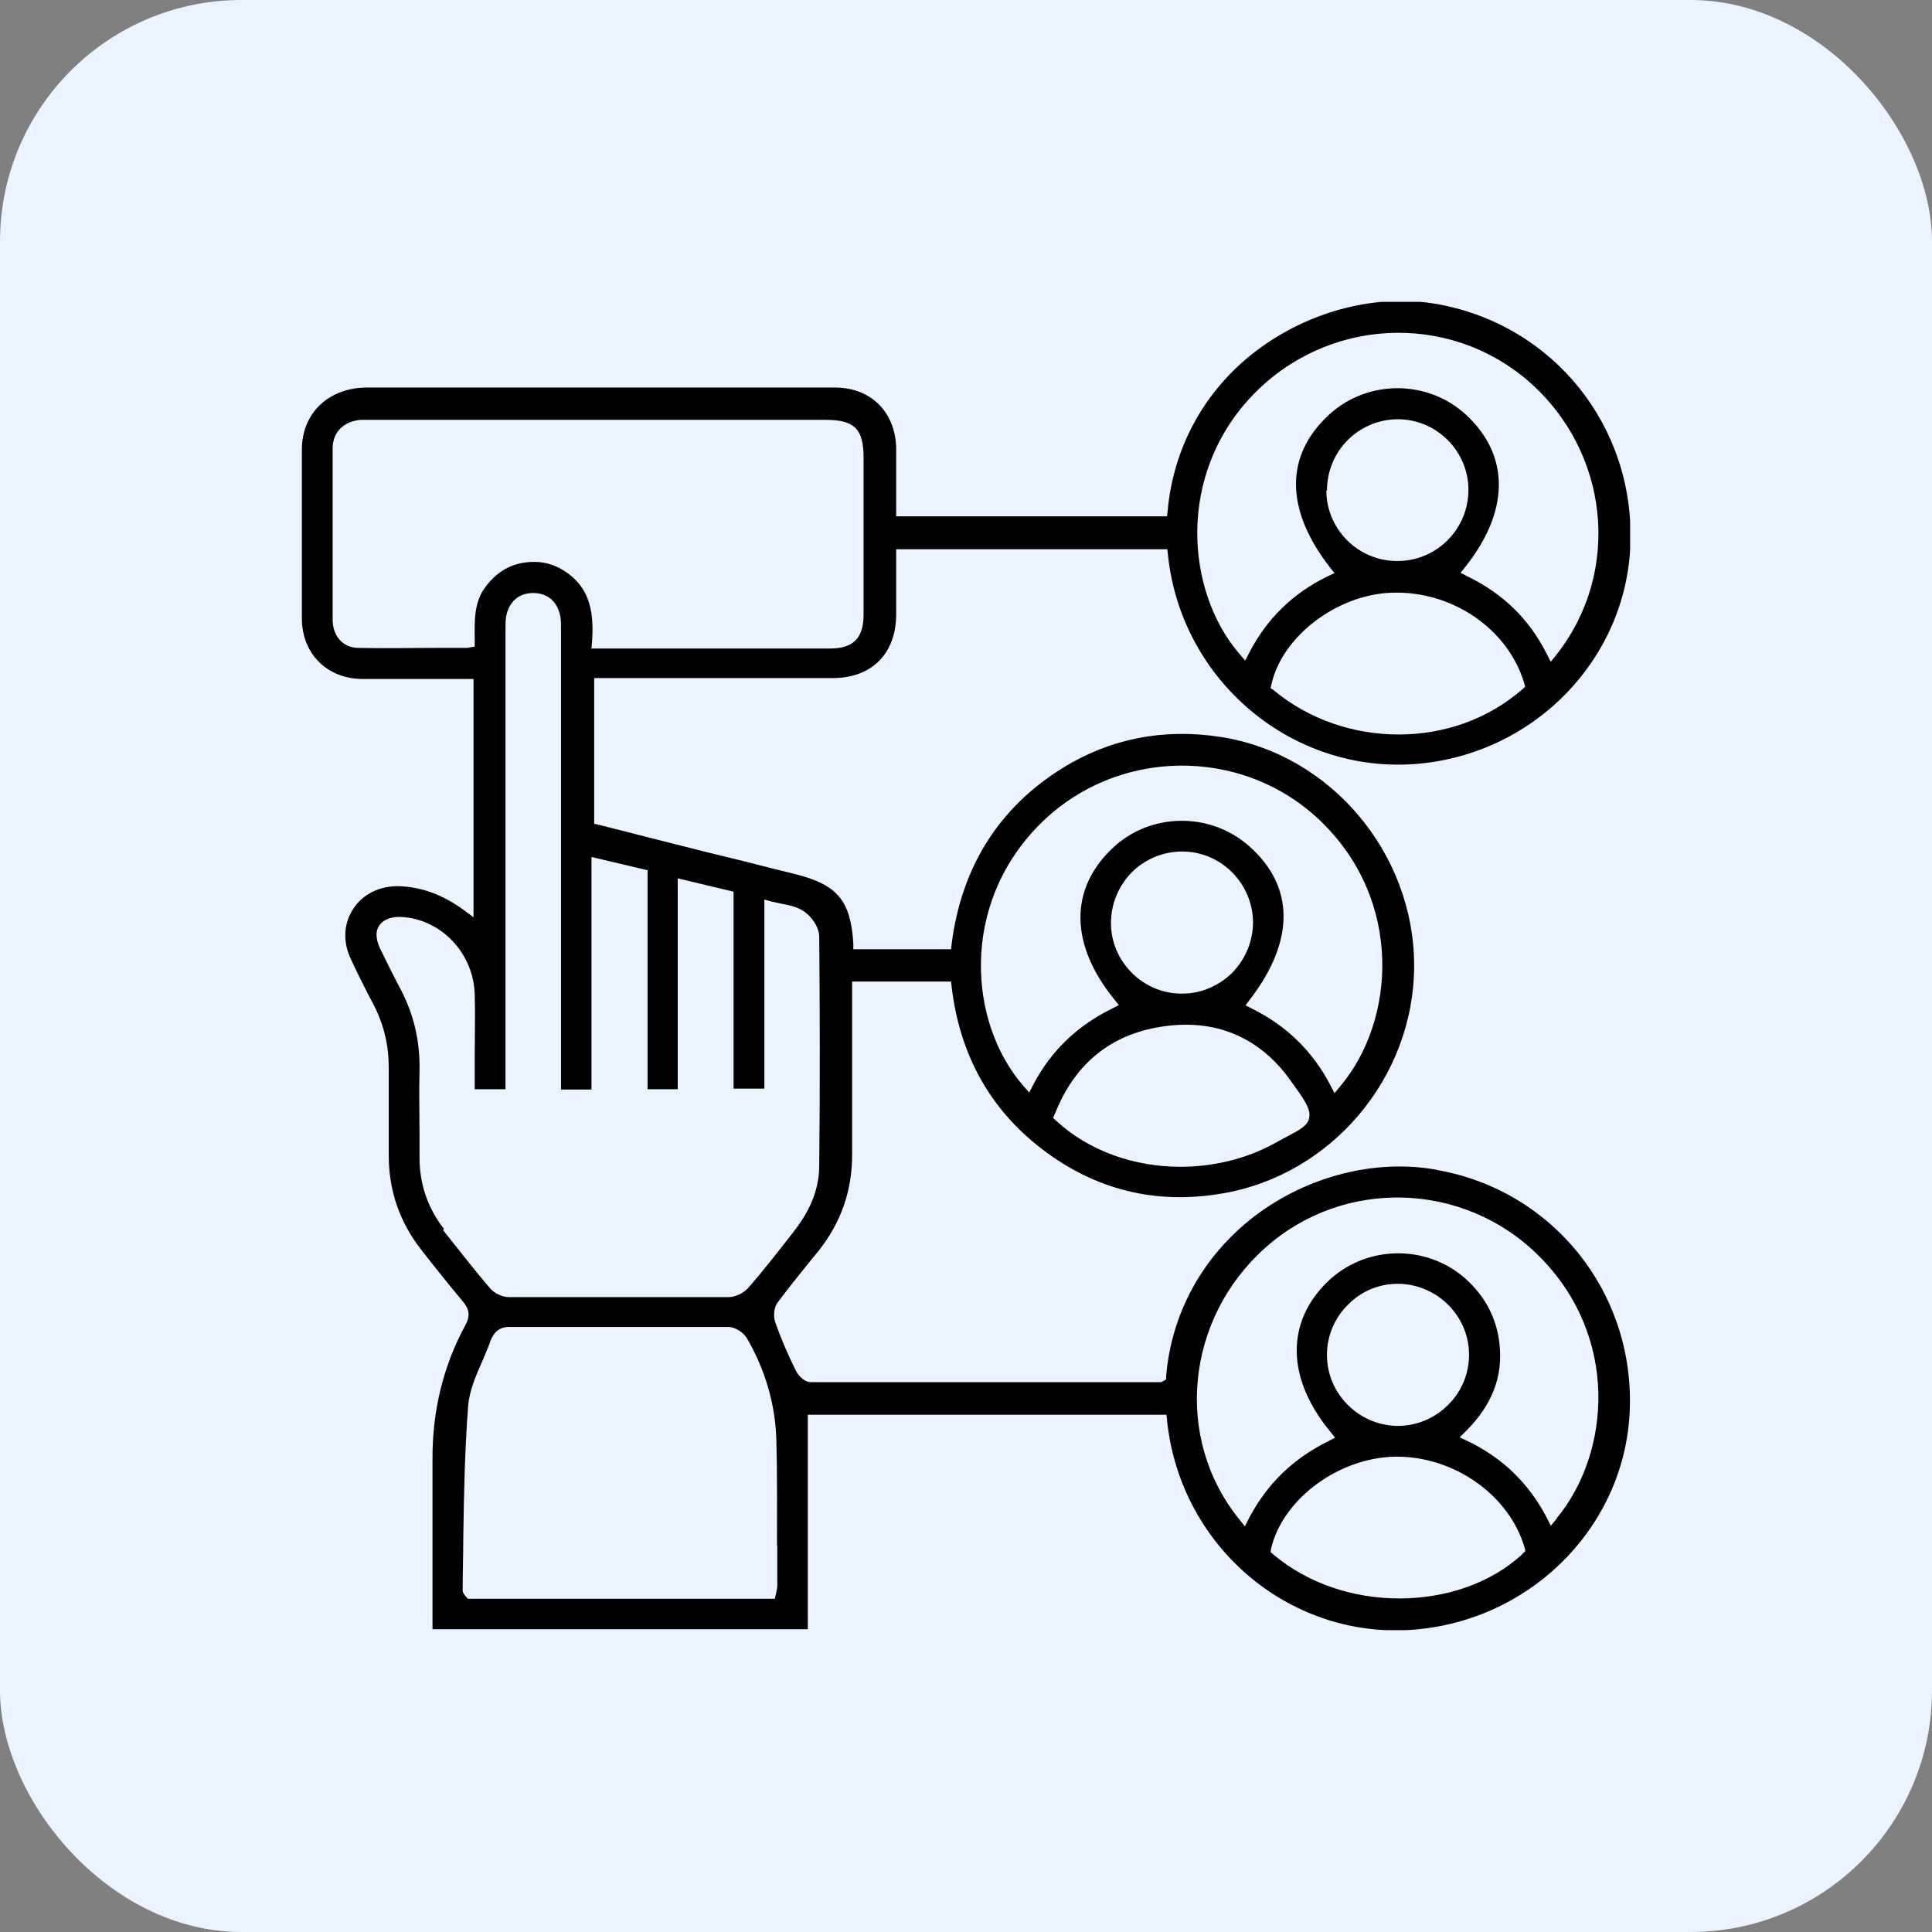
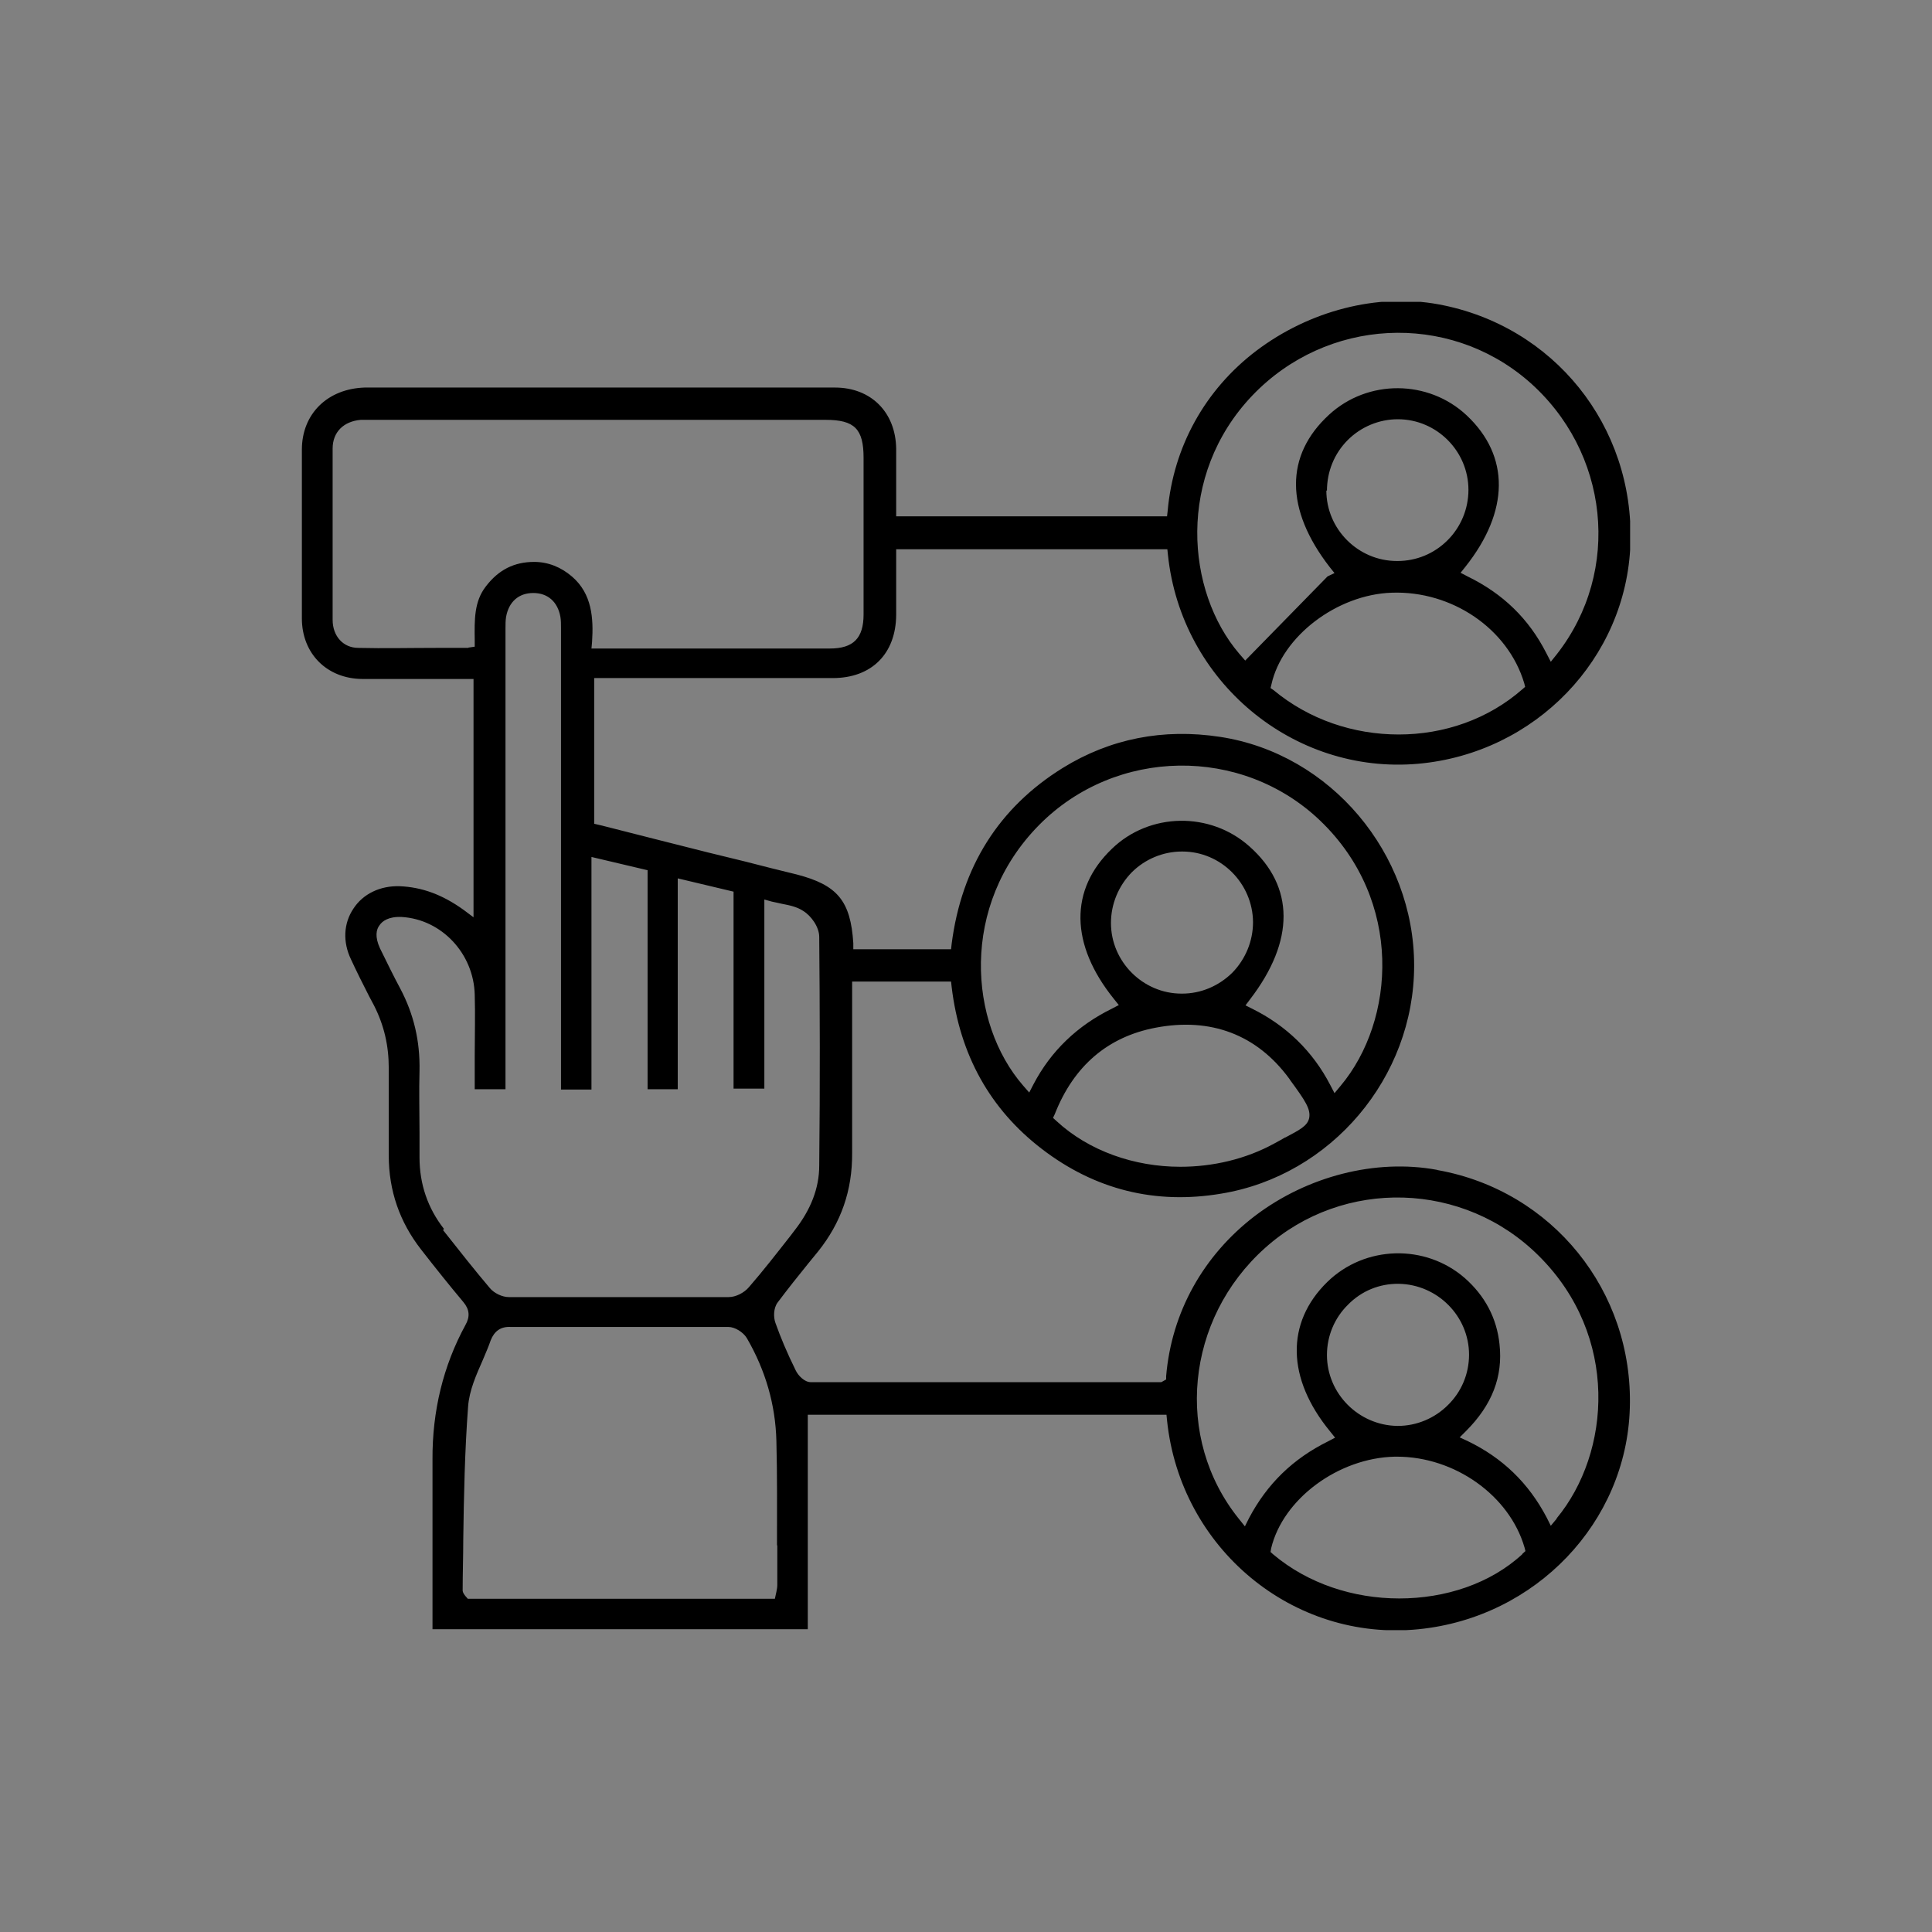
<svg xmlns="http://www.w3.org/2000/svg" width="64" height="64" viewBox="0 0 64 64" fill="none">
  <rect x="0" y="0" width="64" height="64" fill="#808080" stroke="none" />
-   <rect width="64" height="64" rx="8" fill="#EAF3FF" />
  <g clip-path="url(#clip0_952_12446)">
-     <path d="M47.594 38.751C45.566 38.381 43.307 38.961 41.569 40.28C39.86 41.589 38.81 43.468 38.63 45.586V45.696L38.471 45.786H38.391H37.391C33.884 45.786 30.376 45.786 26.858 45.786C26.649 45.786 26.439 45.566 26.359 45.396C26.069 44.807 25.859 44.307 25.689 43.827C25.619 43.637 25.619 43.338 25.759 43.148C26.089 42.708 26.439 42.268 26.779 41.849L27.098 41.459C27.858 40.51 28.238 39.44 28.228 38.191C28.228 37.242 28.228 36.302 28.228 35.353V32.515H31.505L31.525 32.695C31.795 34.943 32.794 36.742 34.513 38.061C36.272 39.41 38.271 39.91 40.459 39.54C44.097 38.941 46.845 35.693 46.845 31.985C46.845 28.278 44.087 24.97 40.419 24.41C38.531 24.121 36.772 24.47 35.203 25.44C33.094 26.749 31.855 28.707 31.525 31.266L31.505 31.446H28.267V31.246C28.178 29.837 27.738 29.317 26.389 28.967C25.819 28.827 25.25 28.688 24.68 28.538L23.451 28.238C22.272 27.938 21.102 27.648 19.943 27.349L19.683 27.288V22.462H22.611C24.27 22.462 25.929 22.462 27.588 22.462C28.877 22.462 29.677 21.652 29.687 20.373V18.195H38.67L38.69 18.385C39.13 22.572 42.838 25.67 46.985 25.3C50.862 24.95 53.88 21.812 54.01 18.015C54.14 14.107 51.462 10.78 47.644 10.08C45.626 9.71 43.377 10.29 41.618 11.619C39.92 12.908 38.87 14.797 38.68 16.926L38.66 17.105H29.687V14.857C29.667 13.658 28.857 12.838 27.658 12.838C22.462 12.838 17.275 12.838 12.079 12.838C10.849 12.878 10 13.708 10 14.897V20.483C10 21.652 10.829 22.482 11.999 22.492C12.708 22.492 13.418 22.492 14.127 22.492H15.686V30.386L15.366 30.147C14.647 29.627 13.967 29.387 13.238 29.357C12.598 29.337 12.029 29.607 11.709 30.097C11.379 30.586 11.349 31.206 11.629 31.785C11.819 32.195 12.019 32.595 12.229 33.005L12.388 33.304C12.728 33.974 12.878 34.644 12.878 35.383C12.878 35.983 12.878 36.582 12.878 37.182C12.878 37.551 12.878 37.911 12.878 38.281C12.878 39.44 13.238 40.48 13.947 41.389C14.437 42.019 14.877 42.568 15.346 43.128C15.556 43.377 15.576 43.617 15.416 43.897C14.687 45.236 14.317 46.735 14.327 48.354V53.97H26.759V46.865H38.641L38.66 47.055C39.1 51.292 42.828 54.39 46.995 53.97C50.872 53.581 53.88 50.433 53.99 46.645C54.11 42.768 51.422 39.44 47.624 38.761L47.594 38.751ZM42.568 37.681C42.468 37.741 42.358 37.801 42.228 37.871C41.269 38.401 40.169 38.651 39.1 38.651C37.581 38.651 36.072 38.131 34.993 37.132L34.883 37.032L34.943 36.902C35.573 35.303 36.702 34.344 38.281 34.044C40.109 33.694 41.638 34.274 42.708 35.733L42.748 35.793C43.237 36.462 43.427 36.742 43.367 37.042C43.307 37.302 43.047 37.432 42.578 37.681H42.568ZM36.802 30.576C36.802 29.947 37.052 29.347 37.491 28.897C37.931 28.458 38.531 28.208 39.15 28.208H39.17C40.449 28.208 41.498 29.267 41.508 30.546C41.508 31.176 41.259 31.775 40.819 32.225C40.369 32.665 39.78 32.915 39.16 32.915H39.14C37.861 32.915 36.802 31.855 36.802 30.576ZM34.423 27.328C36.962 24.76 41.139 24.7 43.737 27.189C46.495 29.837 46.225 33.804 44.407 35.973L44.207 36.212L44.067 35.943C43.487 34.823 42.608 33.974 41.478 33.414L41.259 33.304L41.409 33.105C42.898 31.166 42.888 29.367 41.389 28.038C40.09 26.879 38.081 26.909 36.832 28.118C35.423 29.467 35.443 31.286 36.902 33.094L37.062 33.294L36.832 33.414C35.693 33.974 34.813 34.813 34.233 35.923L34.094 36.192L33.894 35.963C32.095 33.894 31.785 29.997 34.423 27.328ZM50.432 22.831C49.293 23.831 47.824 24.331 46.335 24.331C44.846 24.331 43.367 23.841 42.188 22.861L42.088 22.792L42.118 22.672C42.468 21.083 44.287 19.694 46.105 19.634C48.094 19.564 49.953 20.823 50.492 22.632L50.522 22.752L50.422 22.841L50.432 22.831ZM43.957 16.256C43.957 15.627 44.197 15.027 44.646 14.577C45.086 14.137 45.686 13.888 46.305 13.888C47.594 13.888 48.644 14.947 48.644 16.226C48.644 16.856 48.394 17.455 47.954 17.895C47.504 18.345 46.915 18.584 46.295 18.584H46.275C44.996 18.584 43.937 17.535 43.937 16.246L43.957 16.256ZM41.489 13.098C43.947 10.53 47.954 10.32 50.622 12.618C53.31 14.947 53.73 18.914 51.572 21.672L51.372 21.922L51.222 21.632C50.642 20.493 49.783 19.664 48.614 19.094L48.384 18.974L48.544 18.774C50.003 16.936 50.023 15.107 48.584 13.758C47.315 12.569 45.306 12.559 44.027 13.738C42.558 15.087 42.568 16.876 44.047 18.784L44.207 18.984L43.977 19.094C42.838 19.644 41.968 20.493 41.389 21.612L41.249 21.882L41.049 21.652C39.29 19.594 38.96 15.746 41.489 13.098ZM15.516 21.462H14.477C13.578 21.462 12.738 21.483 11.869 21.462C11.369 21.462 11.019 21.073 11.019 20.533C11.019 18.644 11.019 16.746 11.019 14.857C11.019 14.317 11.379 13.958 11.949 13.908H27.348C28.308 13.908 28.607 14.207 28.607 15.167V16.276C28.607 17.645 28.607 18.994 28.607 20.353C28.607 21.143 28.267 21.483 27.488 21.483H19.593L19.613 21.263C19.663 20.483 19.613 19.674 18.954 19.104C18.584 18.784 18.154 18.614 17.695 18.614C17.035 18.614 16.516 18.874 16.096 19.424C15.706 19.924 15.716 20.523 15.726 21.213V21.422L15.516 21.453V21.462ZM14.707 40.709C14.167 40.02 13.897 39.22 13.897 38.341V37.511C13.897 36.832 13.877 36.153 13.897 35.473C13.917 34.484 13.707 33.594 13.258 32.745C13.048 32.355 12.848 31.945 12.588 31.416C12.408 31.026 12.468 30.786 12.568 30.656C12.658 30.516 12.868 30.356 13.308 30.376C14.637 30.456 15.696 31.596 15.726 32.955C15.746 33.624 15.726 34.284 15.726 34.943V36.083H16.745V20.803C16.745 20.683 16.745 20.553 16.765 20.433C16.855 19.933 17.185 19.644 17.665 19.644C18.144 19.644 18.474 19.933 18.564 20.433C18.584 20.553 18.584 20.683 18.584 20.803V20.923V36.093H19.593V28.388L21.452 28.827V36.083H22.451V29.097L24.3 29.537V36.062H25.32V29.797L25.569 29.867C25.679 29.887 25.789 29.917 25.889 29.937C26.149 29.987 26.399 30.037 26.609 30.177C26.869 30.336 27.138 30.706 27.138 31.036C27.158 33.394 27.168 35.873 27.138 38.611C27.138 39.36 26.858 40.07 26.329 40.749L26.169 40.959C25.729 41.519 25.28 42.098 24.81 42.638C24.65 42.828 24.37 42.968 24.14 42.968C22.941 42.968 21.712 42.968 20.453 42.968C19.274 42.968 18.064 42.968 16.855 42.968C16.636 42.968 16.366 42.838 16.226 42.668C15.726 42.078 15.246 41.469 14.677 40.749L14.707 40.709ZM25.749 51.202V52.511C25.749 52.591 25.729 52.671 25.719 52.731L25.669 52.961H15.496L15.426 52.881C15.426 52.881 15.316 52.761 15.326 52.671C15.326 52.122 15.346 51.562 15.346 51.002C15.366 49.553 15.396 48.064 15.506 46.595C15.546 46.056 15.776 45.546 15.996 45.046C16.086 44.827 16.186 44.607 16.256 44.397C16.376 44.097 16.585 43.937 16.925 43.957C17.985 43.957 19.044 43.957 20.093 43.957C21.442 43.957 22.781 43.957 24.13 43.957C24.34 43.957 24.62 44.127 24.74 44.327C25.36 45.396 25.689 46.535 25.719 47.735C25.749 48.884 25.739 50.053 25.739 51.182L25.749 51.202ZM50.432 51.482C49.373 52.461 47.874 52.951 46.355 52.951C44.836 52.951 43.327 52.461 42.178 51.492L42.088 51.412L42.108 51.292C42.498 49.653 44.337 48.294 46.205 48.254H46.275C48.194 48.254 50.003 49.543 50.502 51.262L50.532 51.382L50.432 51.472V51.482ZM43.957 44.886C43.957 44.257 44.207 43.657 44.656 43.218C45.096 42.768 45.696 42.518 46.335 42.528C47.614 42.548 48.664 43.597 48.664 44.877C48.664 45.506 48.414 46.106 47.964 46.545C47.524 46.985 46.925 47.235 46.305 47.235H46.285C45.006 47.215 43.957 46.166 43.957 44.886ZM51.572 50.303L51.372 50.543L51.232 50.263C50.632 49.124 49.773 48.294 48.614 47.735L48.354 47.615L48.564 47.405C49.423 46.545 49.793 45.606 49.673 44.527C49.583 43.667 49.193 42.928 48.524 42.338C47.215 41.199 45.216 41.249 43.967 42.468C42.588 43.817 42.618 45.666 44.067 47.425L44.227 47.625L43.997 47.745C42.828 48.324 41.978 49.154 41.379 50.283L41.239 50.563L41.039 50.313C38.89 47.645 39.27 43.697 41.908 41.339C44.507 39.011 48.504 39.13 50.982 41.609C53.64 44.257 53.37 48.114 51.562 50.303H51.572Z" fill="black" />
+     <path d="M47.594 38.751C45.566 38.381 43.307 38.961 41.569 40.28C39.86 41.589 38.81 43.468 38.63 45.586V45.696L38.471 45.786H38.391H37.391C33.884 45.786 30.376 45.786 26.858 45.786C26.649 45.786 26.439 45.566 26.359 45.396C26.069 44.807 25.859 44.307 25.689 43.827C25.619 43.637 25.619 43.338 25.759 43.148C26.089 42.708 26.439 42.268 26.779 41.849L27.098 41.459C27.858 40.51 28.238 39.44 28.228 38.191C28.228 37.242 28.228 36.302 28.228 35.353V32.515H31.505L31.525 32.695C31.795 34.943 32.794 36.742 34.513 38.061C36.272 39.41 38.271 39.91 40.459 39.54C44.097 38.941 46.845 35.693 46.845 31.985C46.845 28.278 44.087 24.97 40.419 24.41C38.531 24.121 36.772 24.47 35.203 25.44C33.094 26.749 31.855 28.707 31.525 31.266L31.505 31.446H28.267V31.246C28.178 29.837 27.738 29.317 26.389 28.967C25.819 28.827 25.25 28.688 24.68 28.538L23.451 28.238C22.272 27.938 21.102 27.648 19.943 27.349L19.683 27.288V22.462H22.611C24.27 22.462 25.929 22.462 27.588 22.462C28.877 22.462 29.677 21.652 29.687 20.373V18.195H38.67L38.69 18.385C39.13 22.572 42.838 25.67 46.985 25.3C50.862 24.95 53.88 21.812 54.01 18.015C54.14 14.107 51.462 10.78 47.644 10.08C45.626 9.71 43.377 10.29 41.618 11.619C39.92 12.908 38.87 14.797 38.68 16.926L38.66 17.105H29.687V14.857C29.667 13.658 28.857 12.838 27.658 12.838C22.462 12.838 17.275 12.838 12.079 12.838C10.849 12.878 10 13.708 10 14.897V20.483C10 21.652 10.829 22.482 11.999 22.492C12.708 22.492 13.418 22.492 14.127 22.492H15.686V30.386L15.366 30.147C14.647 29.627 13.967 29.387 13.238 29.357C12.598 29.337 12.029 29.607 11.709 30.097C11.379 30.586 11.349 31.206 11.629 31.785C11.819 32.195 12.019 32.595 12.229 33.005L12.388 33.304C12.728 33.974 12.878 34.644 12.878 35.383C12.878 35.983 12.878 36.582 12.878 37.182C12.878 37.551 12.878 37.911 12.878 38.281C12.878 39.44 13.238 40.48 13.947 41.389C14.437 42.019 14.877 42.568 15.346 43.128C15.556 43.377 15.576 43.617 15.416 43.897C14.687 45.236 14.317 46.735 14.327 48.354V53.97H26.759V46.865H38.641L38.66 47.055C39.1 51.292 42.828 54.39 46.995 53.97C50.872 53.581 53.88 50.433 53.99 46.645C54.11 42.768 51.422 39.44 47.624 38.761L47.594 38.751ZM42.568 37.681C42.468 37.741 42.358 37.801 42.228 37.871C41.269 38.401 40.169 38.651 39.1 38.651C37.581 38.651 36.072 38.131 34.993 37.132L34.883 37.032L34.943 36.902C35.573 35.303 36.702 34.344 38.281 34.044C40.109 33.694 41.638 34.274 42.708 35.733L42.748 35.793C43.237 36.462 43.427 36.742 43.367 37.042C43.307 37.302 43.047 37.432 42.578 37.681H42.568ZM36.802 30.576C36.802 29.947 37.052 29.347 37.491 28.897C37.931 28.458 38.531 28.208 39.15 28.208H39.17C40.449 28.208 41.498 29.267 41.508 30.546C41.508 31.176 41.259 31.775 40.819 32.225C40.369 32.665 39.78 32.915 39.16 32.915H39.14C37.861 32.915 36.802 31.855 36.802 30.576ZM34.423 27.328C36.962 24.76 41.139 24.7 43.737 27.189C46.495 29.837 46.225 33.804 44.407 35.973L44.207 36.212L44.067 35.943C43.487 34.823 42.608 33.974 41.478 33.414L41.259 33.304L41.409 33.105C42.898 31.166 42.888 29.367 41.389 28.038C40.09 26.879 38.081 26.909 36.832 28.118C35.423 29.467 35.443 31.286 36.902 33.094L37.062 33.294L36.832 33.414C35.693 33.974 34.813 34.813 34.233 35.923L34.094 36.192L33.894 35.963C32.095 33.894 31.785 29.997 34.423 27.328ZM50.432 22.831C49.293 23.831 47.824 24.331 46.335 24.331C44.846 24.331 43.367 23.841 42.188 22.861L42.088 22.792L42.118 22.672C42.468 21.083 44.287 19.694 46.105 19.634C48.094 19.564 49.953 20.823 50.492 22.632L50.522 22.752L50.422 22.841L50.432 22.831ZM43.957 16.256C43.957 15.627 44.197 15.027 44.646 14.577C45.086 14.137 45.686 13.888 46.305 13.888C47.594 13.888 48.644 14.947 48.644 16.226C48.644 16.856 48.394 17.455 47.954 17.895C47.504 18.345 46.915 18.584 46.295 18.584H46.275C44.996 18.584 43.937 17.535 43.937 16.246L43.957 16.256ZM41.489 13.098C43.947 10.53 47.954 10.32 50.622 12.618C53.31 14.947 53.73 18.914 51.572 21.672L51.372 21.922L51.222 21.632C50.642 20.493 49.783 19.664 48.614 19.094L48.384 18.974L48.544 18.774C50.003 16.936 50.023 15.107 48.584 13.758C47.315 12.569 45.306 12.559 44.027 13.738C42.558 15.087 42.568 16.876 44.047 18.784L44.207 18.984L43.977 19.094L41.249 21.882L41.049 21.652C39.29 19.594 38.96 15.746 41.489 13.098ZM15.516 21.462H14.477C13.578 21.462 12.738 21.483 11.869 21.462C11.369 21.462 11.019 21.073 11.019 20.533C11.019 18.644 11.019 16.746 11.019 14.857C11.019 14.317 11.379 13.958 11.949 13.908H27.348C28.308 13.908 28.607 14.207 28.607 15.167V16.276C28.607 17.645 28.607 18.994 28.607 20.353C28.607 21.143 28.267 21.483 27.488 21.483H19.593L19.613 21.263C19.663 20.483 19.613 19.674 18.954 19.104C18.584 18.784 18.154 18.614 17.695 18.614C17.035 18.614 16.516 18.874 16.096 19.424C15.706 19.924 15.716 20.523 15.726 21.213V21.422L15.516 21.453V21.462ZM14.707 40.709C14.167 40.02 13.897 39.22 13.897 38.341V37.511C13.897 36.832 13.877 36.153 13.897 35.473C13.917 34.484 13.707 33.594 13.258 32.745C13.048 32.355 12.848 31.945 12.588 31.416C12.408 31.026 12.468 30.786 12.568 30.656C12.658 30.516 12.868 30.356 13.308 30.376C14.637 30.456 15.696 31.596 15.726 32.955C15.746 33.624 15.726 34.284 15.726 34.943V36.083H16.745V20.803C16.745 20.683 16.745 20.553 16.765 20.433C16.855 19.933 17.185 19.644 17.665 19.644C18.144 19.644 18.474 19.933 18.564 20.433C18.584 20.553 18.584 20.683 18.584 20.803V20.923V36.093H19.593V28.388L21.452 28.827V36.083H22.451V29.097L24.3 29.537V36.062H25.32V29.797L25.569 29.867C25.679 29.887 25.789 29.917 25.889 29.937C26.149 29.987 26.399 30.037 26.609 30.177C26.869 30.336 27.138 30.706 27.138 31.036C27.158 33.394 27.168 35.873 27.138 38.611C27.138 39.36 26.858 40.07 26.329 40.749L26.169 40.959C25.729 41.519 25.28 42.098 24.81 42.638C24.65 42.828 24.37 42.968 24.14 42.968C22.941 42.968 21.712 42.968 20.453 42.968C19.274 42.968 18.064 42.968 16.855 42.968C16.636 42.968 16.366 42.838 16.226 42.668C15.726 42.078 15.246 41.469 14.677 40.749L14.707 40.709ZM25.749 51.202V52.511C25.749 52.591 25.729 52.671 25.719 52.731L25.669 52.961H15.496L15.426 52.881C15.426 52.881 15.316 52.761 15.326 52.671C15.326 52.122 15.346 51.562 15.346 51.002C15.366 49.553 15.396 48.064 15.506 46.595C15.546 46.056 15.776 45.546 15.996 45.046C16.086 44.827 16.186 44.607 16.256 44.397C16.376 44.097 16.585 43.937 16.925 43.957C17.985 43.957 19.044 43.957 20.093 43.957C21.442 43.957 22.781 43.957 24.13 43.957C24.34 43.957 24.62 44.127 24.74 44.327C25.36 45.396 25.689 46.535 25.719 47.735C25.749 48.884 25.739 50.053 25.739 51.182L25.749 51.202ZM50.432 51.482C49.373 52.461 47.874 52.951 46.355 52.951C44.836 52.951 43.327 52.461 42.178 51.492L42.088 51.412L42.108 51.292C42.498 49.653 44.337 48.294 46.205 48.254H46.275C48.194 48.254 50.003 49.543 50.502 51.262L50.532 51.382L50.432 51.472V51.482ZM43.957 44.886C43.957 44.257 44.207 43.657 44.656 43.218C45.096 42.768 45.696 42.518 46.335 42.528C47.614 42.548 48.664 43.597 48.664 44.877C48.664 45.506 48.414 46.106 47.964 46.545C47.524 46.985 46.925 47.235 46.305 47.235H46.285C45.006 47.215 43.957 46.166 43.957 44.886ZM51.572 50.303L51.372 50.543L51.232 50.263C50.632 49.124 49.773 48.294 48.614 47.735L48.354 47.615L48.564 47.405C49.423 46.545 49.793 45.606 49.673 44.527C49.583 43.667 49.193 42.928 48.524 42.338C47.215 41.199 45.216 41.249 43.967 42.468C42.588 43.817 42.618 45.666 44.067 47.425L44.227 47.625L43.997 47.745C42.828 48.324 41.978 49.154 41.379 50.283L41.239 50.563L41.039 50.313C38.89 47.645 39.27 43.697 41.908 41.339C44.507 39.011 48.504 39.13 50.982 41.609C53.64 44.257 53.37 48.114 51.562 50.303H51.572Z" fill="black" />
  </g>
  <defs>
    <clipPath id="clip0_952_12446">
      <rect width="44" height="44" fill="white" transform="translate(10 10)" />
    </clipPath>
  </defs>
</svg>